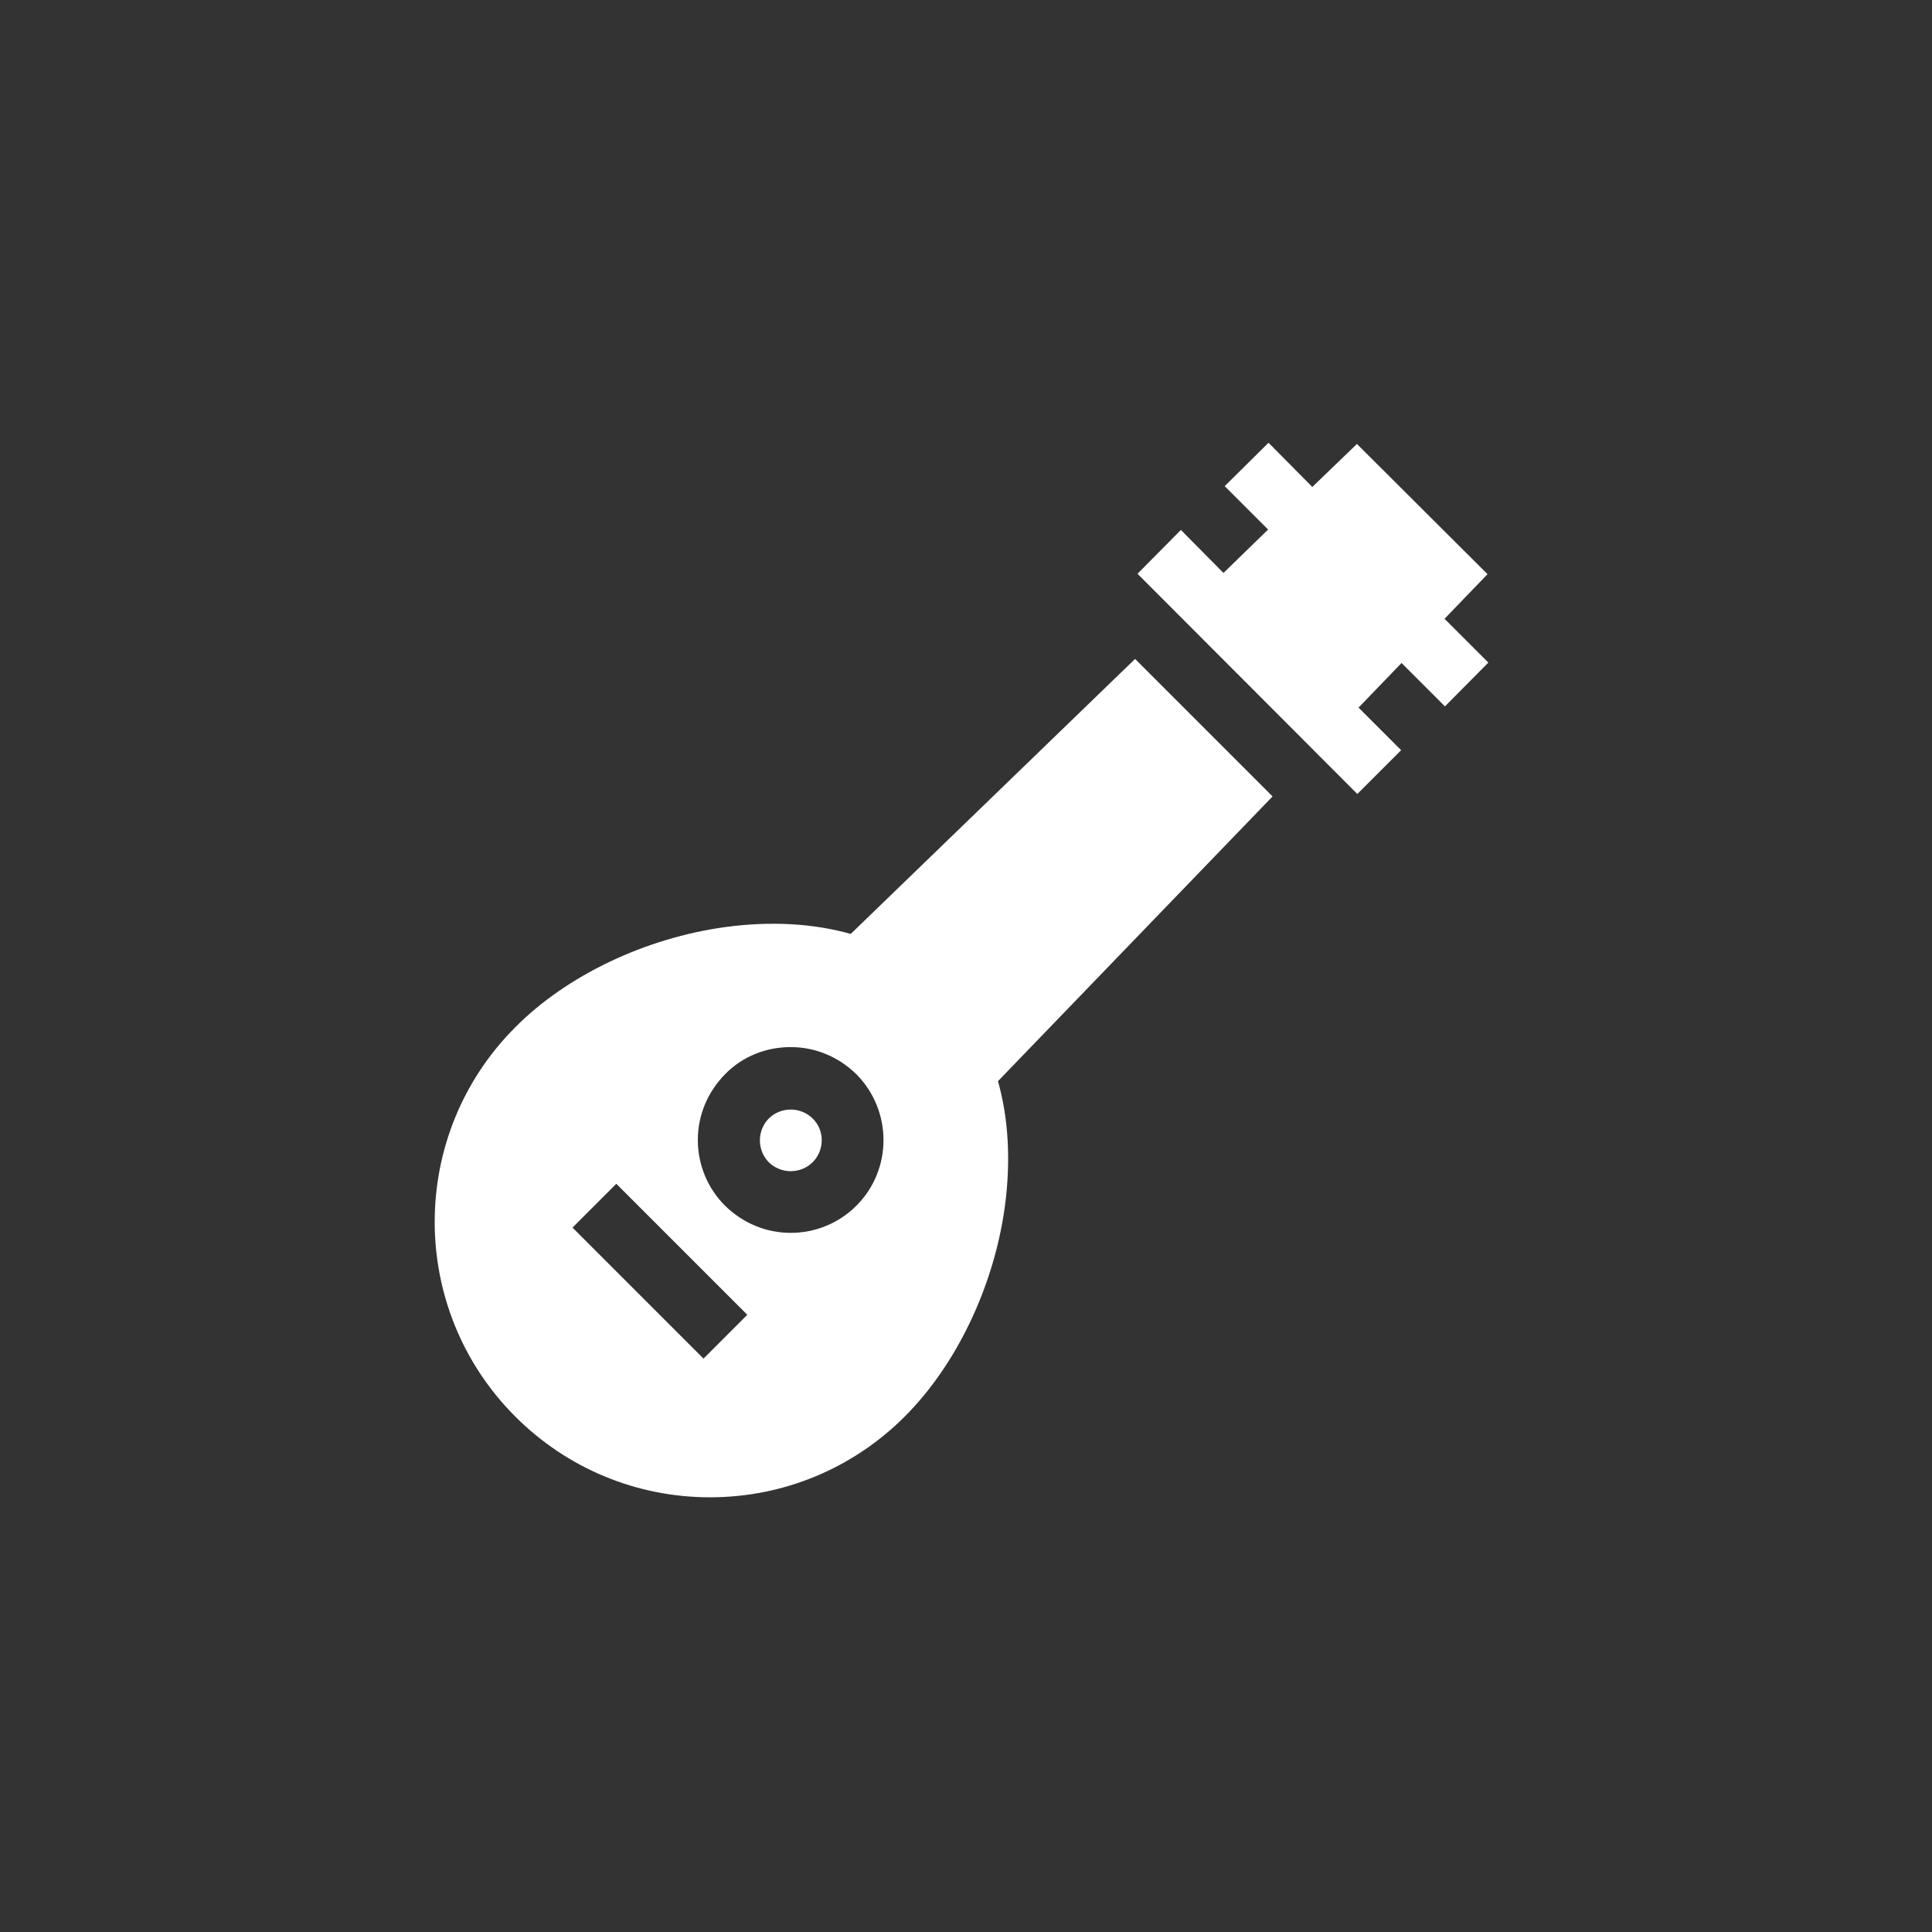
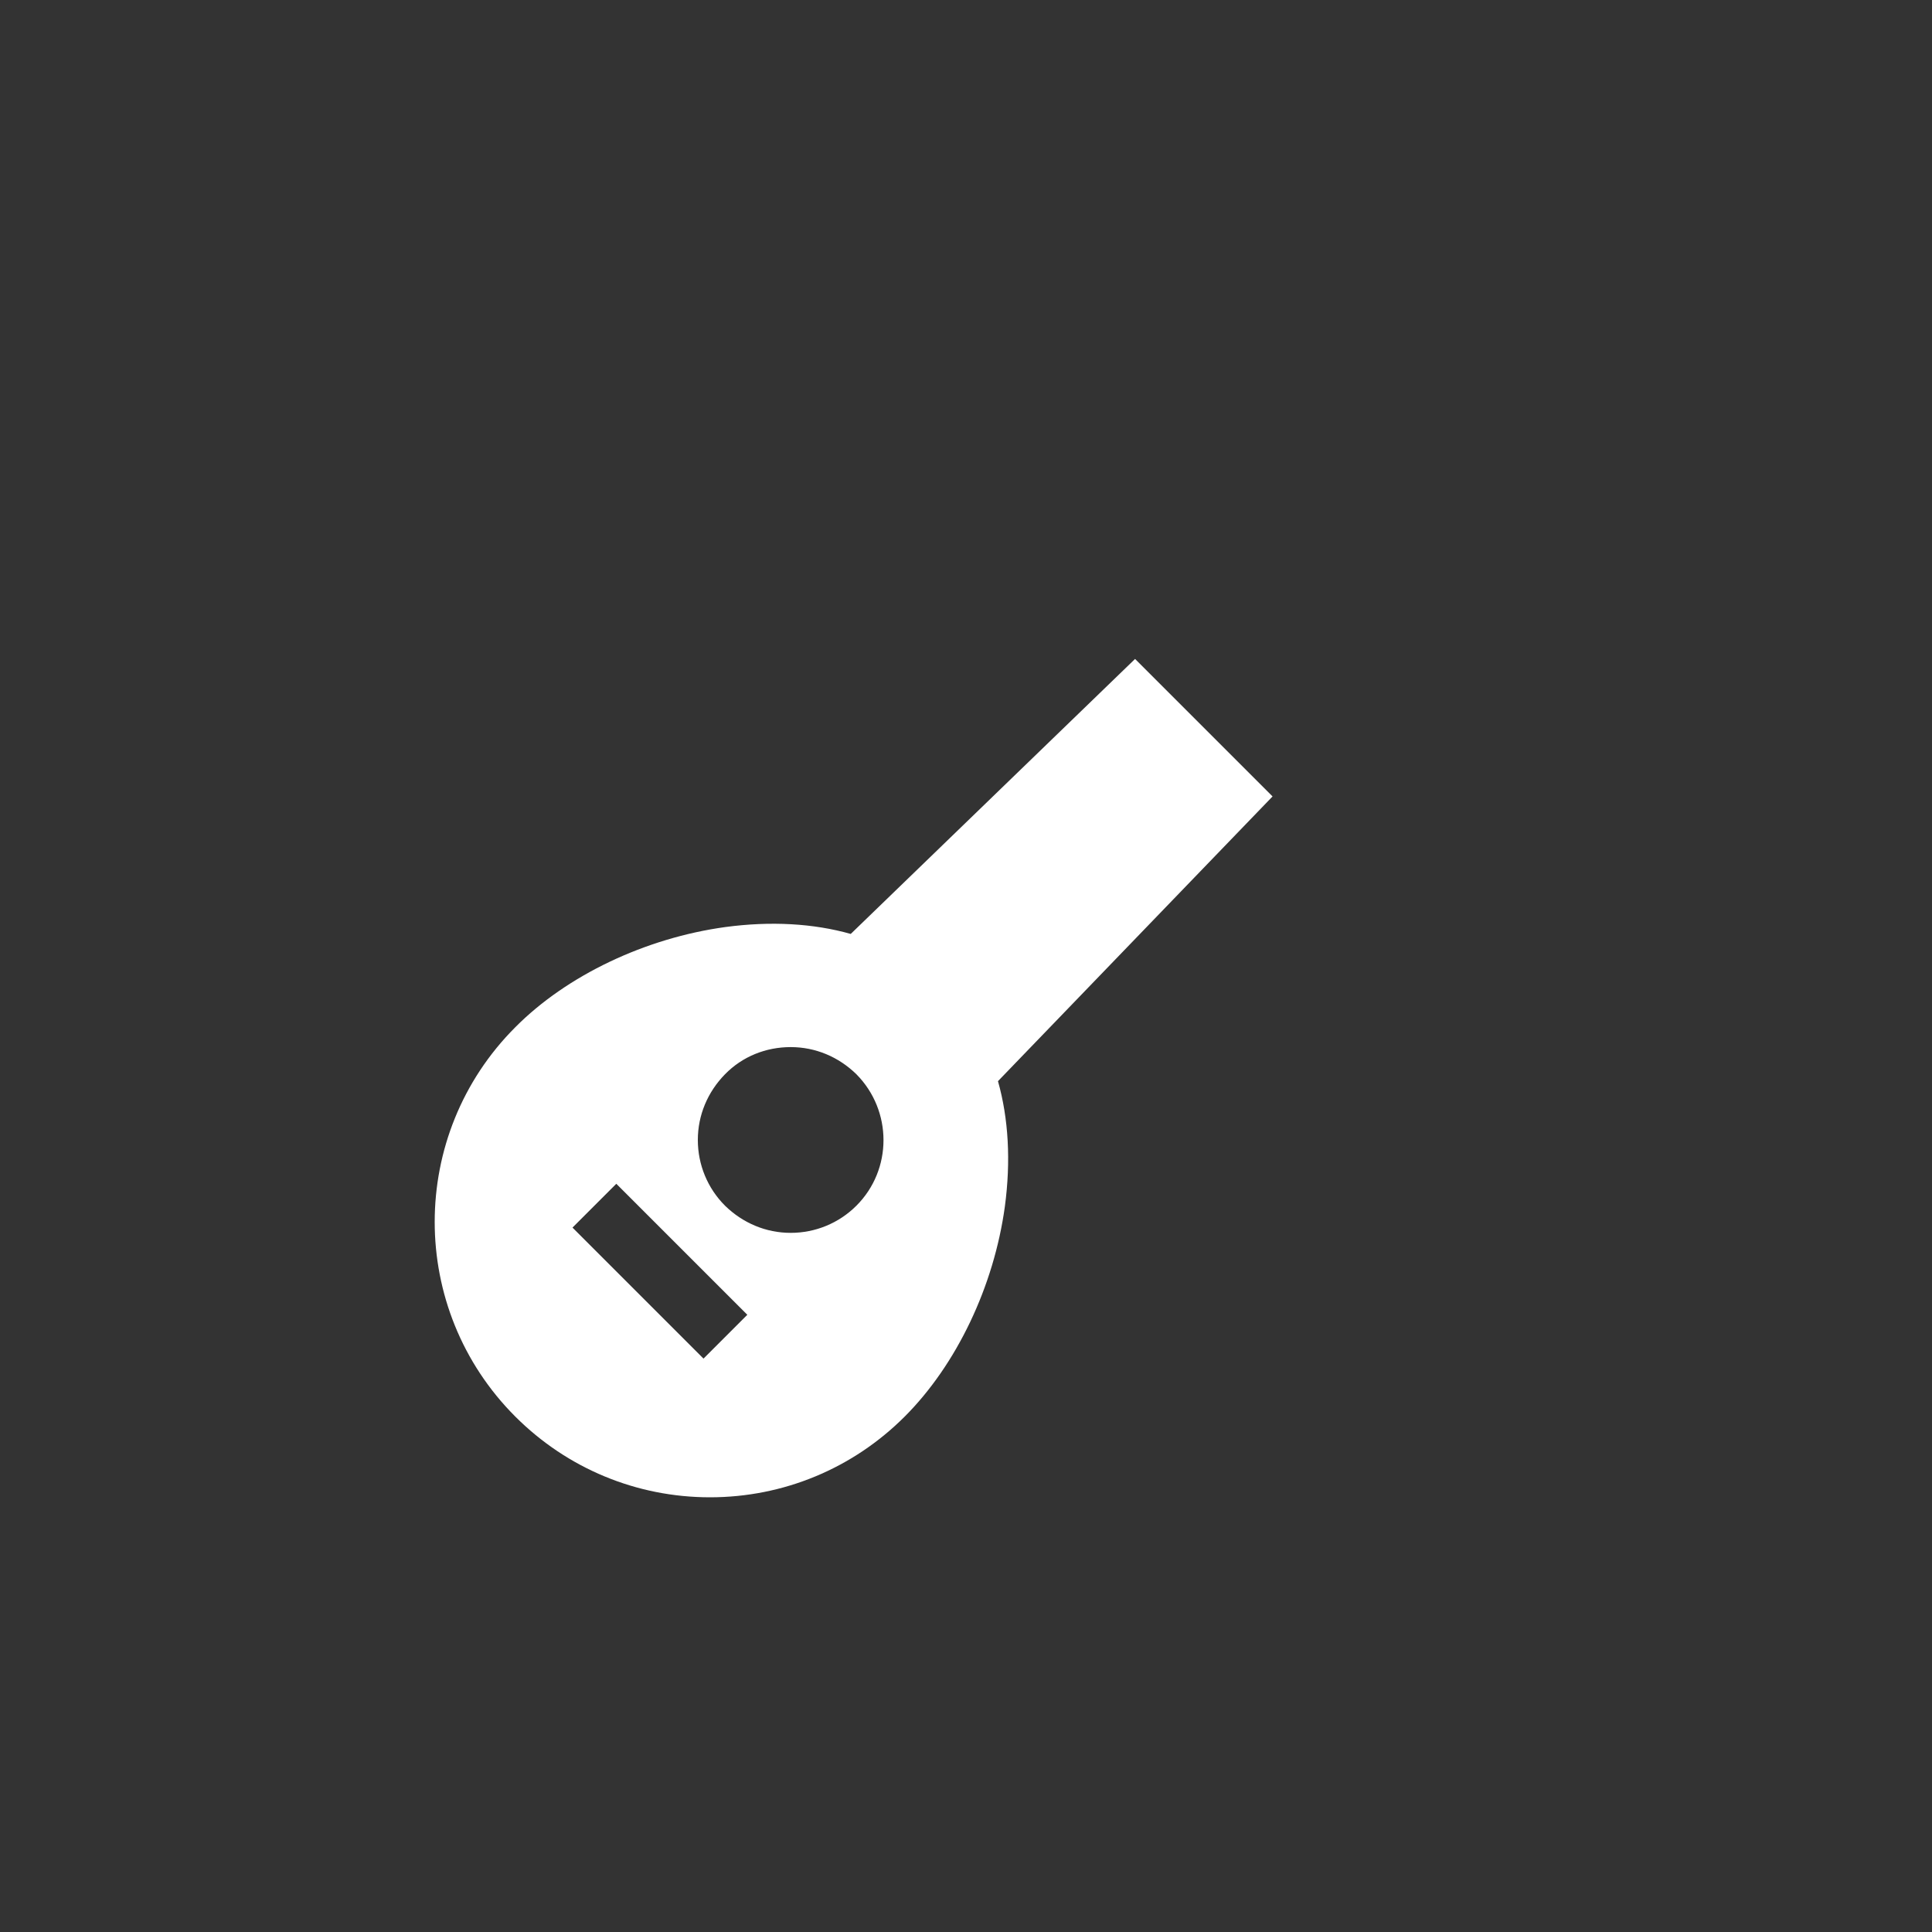
<svg xmlns="http://www.w3.org/2000/svg" width="240" height="240" viewBox="0 0 240 240" fill="none">
  <rect x="0" y="0" width="240" height="240" fill="#333333" stroke="none" />
-   <path d="M100.945 138.939C100.24 138.234 99.232 137.831 98.225 137.831C97.217 137.831 96.209 138.234 95.504 138.939C94.798 139.644 94.395 140.652 94.395 141.66C94.395 142.667 94.798 143.675 95.504 144.381C96.209 145.086 97.217 145.489 98.225 145.489C99.232 145.489 100.24 145.086 100.945 144.381C102.457 142.869 102.457 140.4 100.945 138.939Z" fill="white" />
  <path d="M158.082 98.936L141.002 81.856L105.682 116.016C101.047 114.706 95.756 114.404 90.113 115.16C80.187 116.52 70.413 121.155 64.014 127.605C50.662 140.957 50.662 162.622 64.014 175.974C70.463 182.423 79.079 186 88.199 186C97.318 186 105.934 182.423 112.383 175.974C118.832 169.525 123.468 159.8 124.828 149.875C125.584 144.232 125.282 138.941 123.972 134.306L158.082 98.936ZM87.392 168.769L71.118 152.495L76.56 147.053L92.834 163.327L87.392 168.769ZM106.387 149.774C104.221 151.94 101.299 153.15 98.225 153.15C95.152 153.15 92.28 151.94 90.063 149.774C87.896 147.607 86.687 144.685 86.687 141.612C86.687 138.538 87.896 135.666 90.063 133.449C92.229 131.232 95.152 130.074 98.225 130.074C101.299 130.074 104.17 131.283 106.387 133.449C110.872 137.984 110.872 145.29 106.387 149.774Z" fill="white" />
-   <path d="M179.445 76.867L184.786 71.325L168.562 55.151L163.02 60.492L157.579 55L152.137 60.391L157.528 65.782L151.986 71.173L146.695 65.833L141.304 71.274L168.613 98.633L174.054 93.192L168.764 87.901L174.105 82.359L179.496 87.75L184.887 82.308L179.445 76.867Z" fill="white" />
</svg>